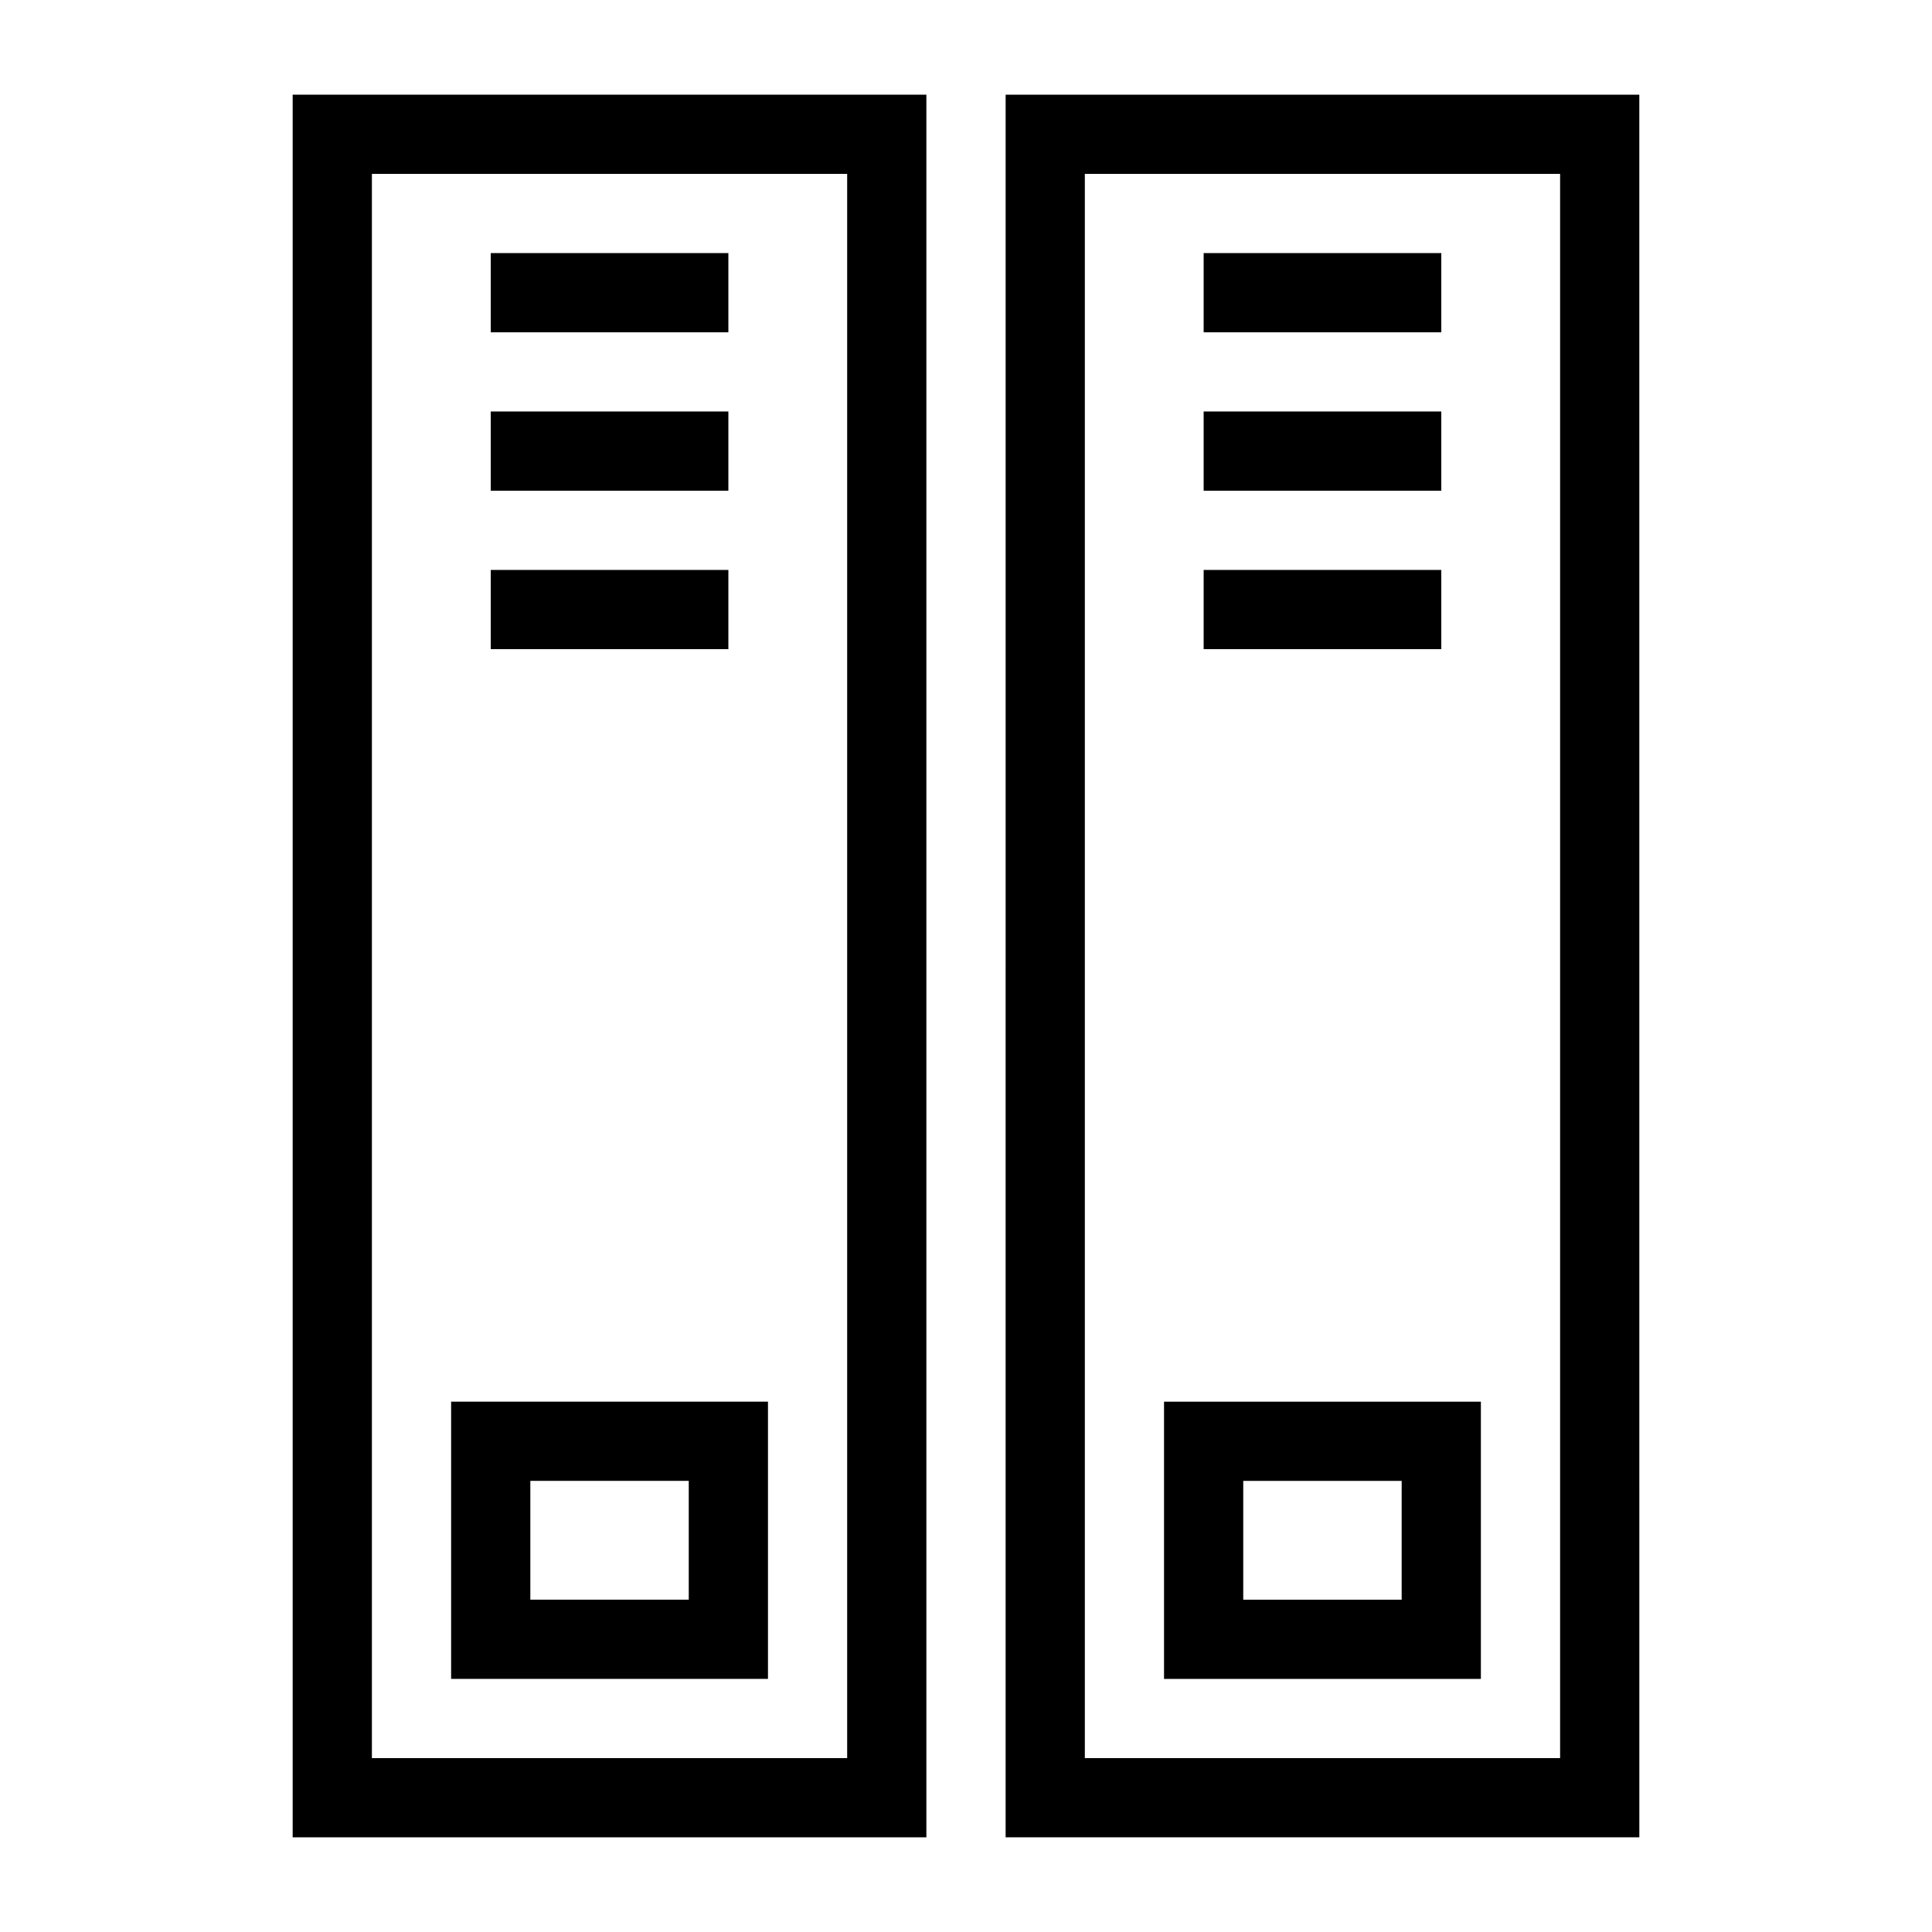
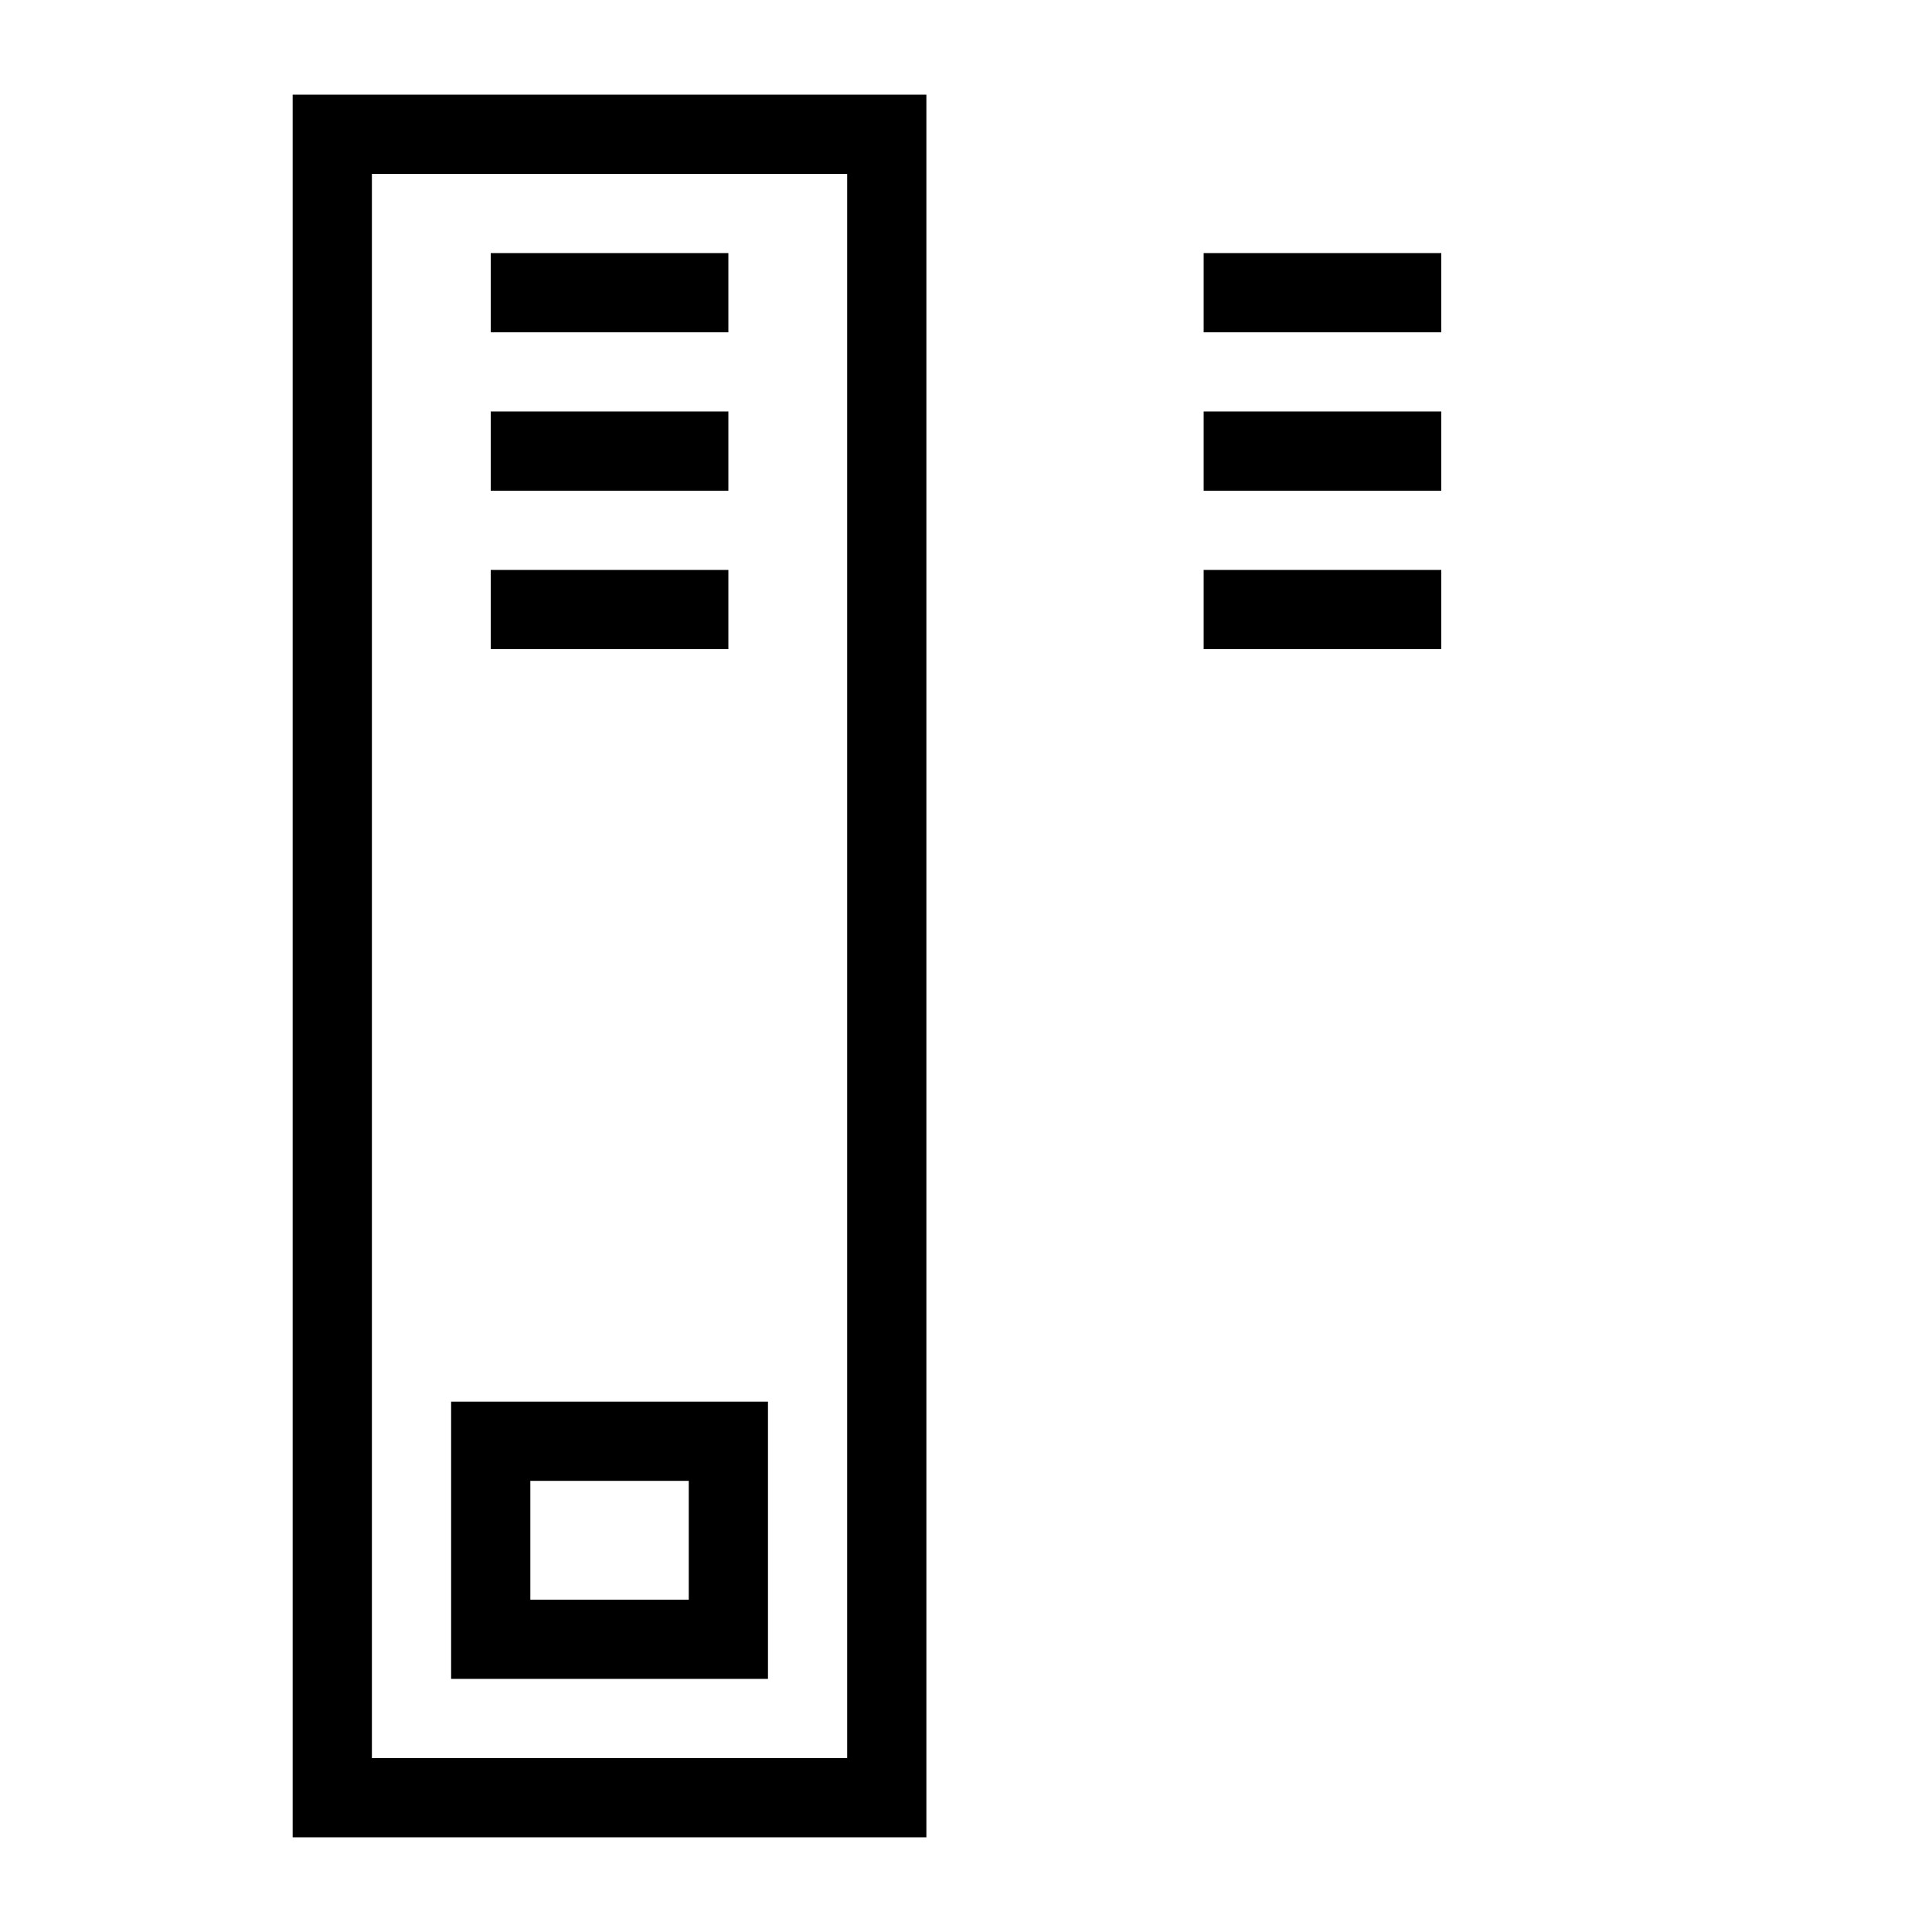
<svg xmlns="http://www.w3.org/2000/svg" fill="#000000" width="800px" height="800px" version="1.1" viewBox="144 144 512 512">
  <g>
    <path d="m389.5 169.09h-167.94v461.82h167.94zm-20.992 440.83h-125.95v-419.84h125.95z" />
    <path d="m274.05 211.07h62.977v20.992h-62.977z" />
    <path d="m274.05 253.05h62.977v20.992h-62.977z" />
    <path d="m274.05 295.04h62.977v20.992h-62.977z" />
    <path d="m347.52 515.45h-83.969v73.473h83.969zm-20.992 52.48h-41.984v-31.488h41.984z" />
-     <path d="m410.5 630.91h167.94l-0.004-461.82h-167.93zm20.992-440.83h125.95v419.84h-125.95z" />
    <path d="m462.98 211.07h62.977v20.992h-62.977z" />
    <path d="m462.98 253.05h62.977v20.992h-62.977z" />
    <path d="m462.98 295.04h62.977v20.992h-62.977z" />
-     <path d="m452.48 588.93h83.969v-73.473h-83.969zm20.992-52.48h41.984v31.488h-41.984z" />
  </g>
</svg>